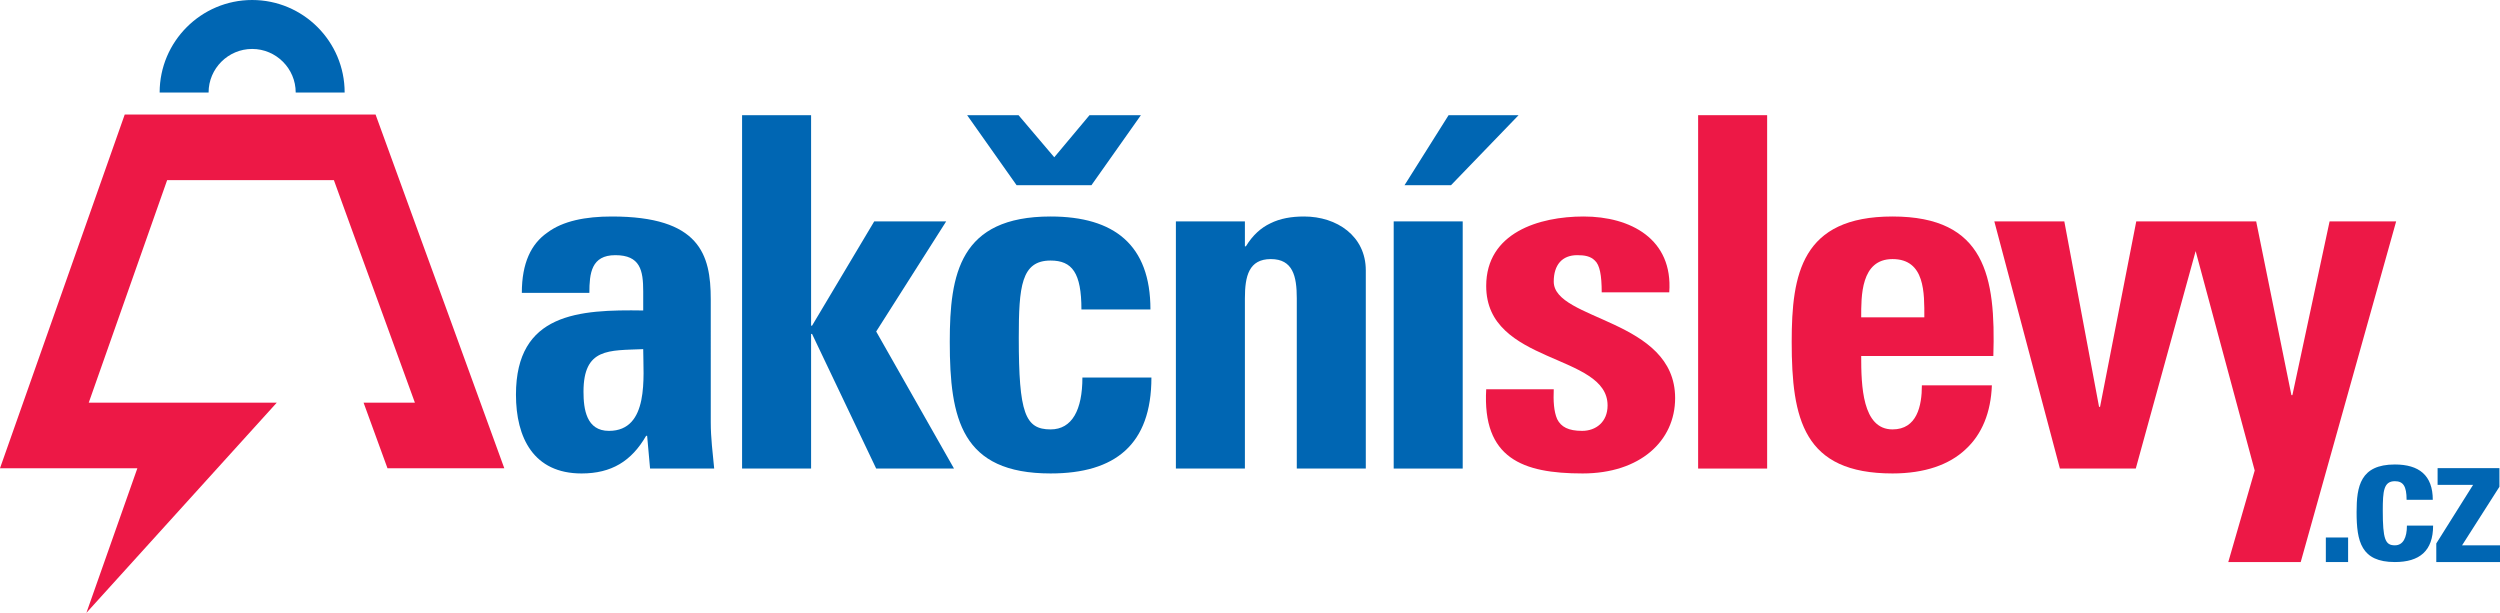
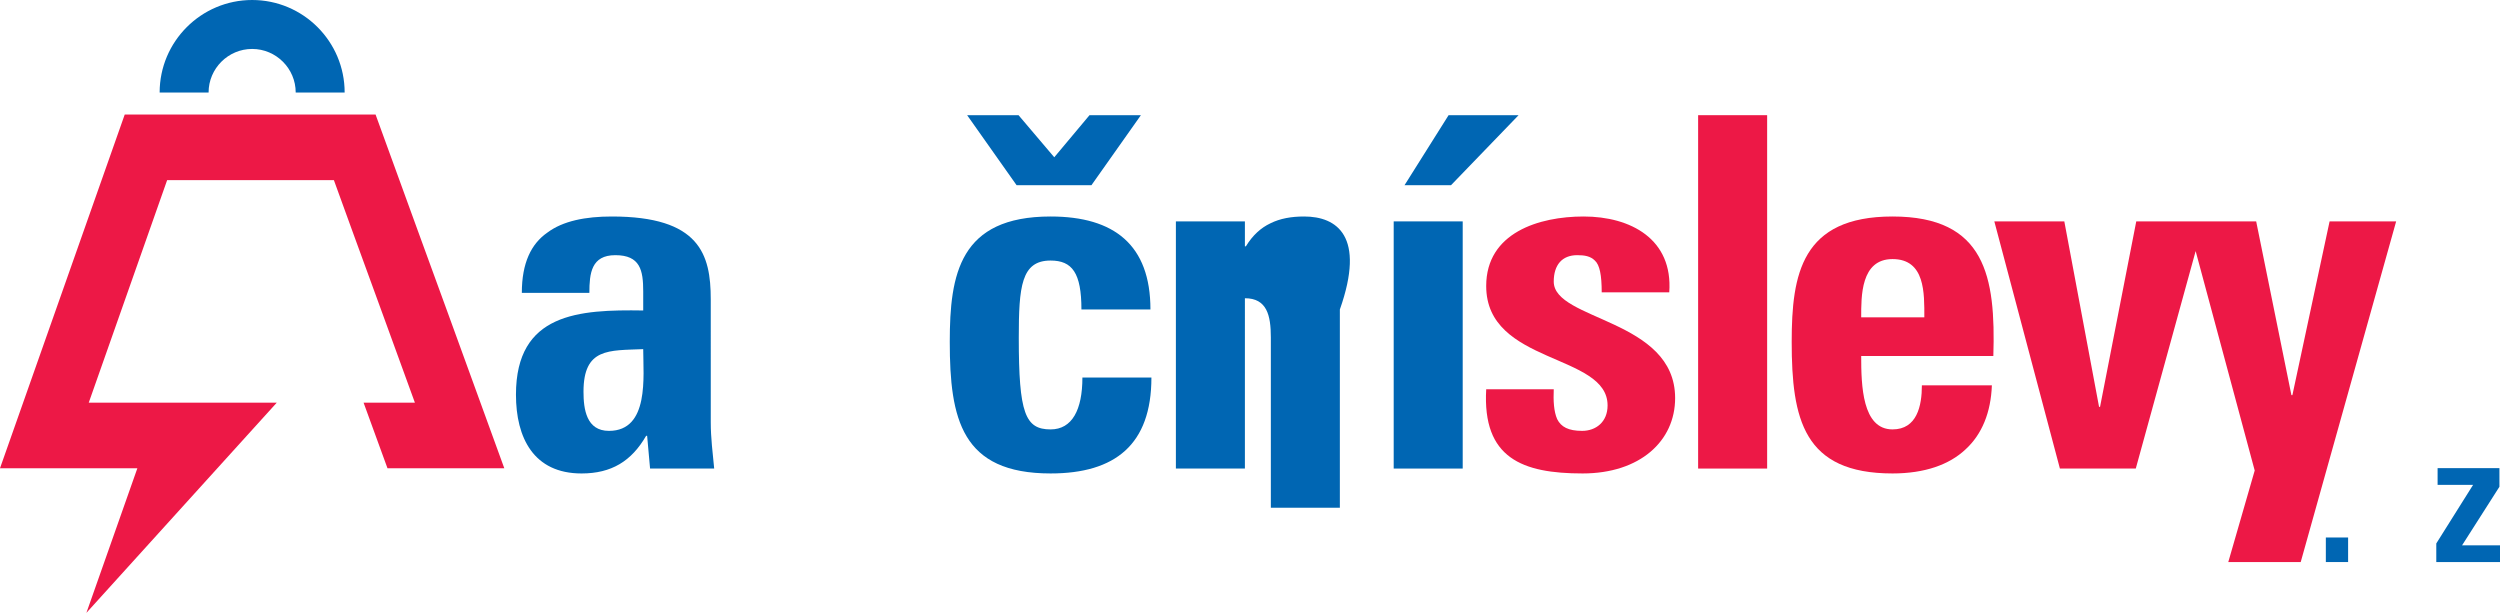
<svg xmlns="http://www.w3.org/2000/svg" version="1.1" id="Vrstva_1" x="0px" y="0px" viewBox="0 0 306.47 75.13" style="enable-background:new 0 0 306.47 75.13;" xml:space="preserve">
  <style type="text/css">
	.st0{fill:#0066B3;}
	.st1{fill:#ED1846;}
</style>
  <g>
    <rect x="285.12" y="65.89" class="st0" width="2.73" height="3.01" />
-     <path class="st0" d="M293.58,66.85c-1.18,0-1.48-0.75-1.48-4.26c0-2.39,0.11-3.6,1.48-3.6c1,0,1.44,0.57,1.44,2.28h3.21   c0-3.01-1.69-4.33-4.65-4.33c-4.24,0-4.69,2.69-4.69,5.83c0,3.6,0.55,6.13,4.69,6.13c3.01,0,4.69-1.34,4.69-4.47h-3.21   C295.06,65.94,294.58,66.85,293.58,66.85z" />
    <polygon class="st0" points="301.82,66.85 306.4,59.67 306.4,57.39 298.82,57.39 298.82,59.44 303.17,59.44 298.66,66.62    298.66,68.9 306.47,68.9 306.47,66.85  " />
    <path class="st0" d="M87.13,36.68c0-5.52-1.38-10.14-12.12-10.14c-3.24,0-6,0.54-7.92,1.98c-1.98,1.38-3.12,3.72-3.12,7.38h8.28   c0-2.4,0.24-4.62,3.18-4.62c3.06,0,3.42,1.86,3.42,4.44v2.34c-7.86-0.12-15.6,0.3-15.6,10.32c0,5.28,2.16,9.66,8.04,9.66   c3.66,0,6.12-1.5,7.92-4.62h0.12l0.36,4.02h7.86c-0.18-1.86-0.42-3.78-0.42-5.64V36.68z M74.65,52.82c-2.76,0-3.12-2.64-3.12-4.8   c0-5.4,3.12-5.04,7.32-5.22C78.85,46.1,79.63,52.82,74.65,52.82z" />
-     <polygon class="st0" points="115.99,27.14 107.17,27.14 99.55,39.92 99.43,39.92 99.43,14.12 90.97,14.12 90.97,57.44 99.43,57.44    99.43,40.94 99.55,40.94 107.41,57.44 116.95,57.44 107.41,40.64  " />
    <path class="st0" d="M128.79,52.64c-3.12,0-3.9-1.98-3.9-11.22c0-6.3,0.3-9.48,3.9-9.48c2.64,0,3.78,1.5,3.78,6h8.46   c0-7.92-4.44-11.4-12.24-11.4c-11.16,0-12.36,7.08-12.36,15.36c0,9.48,1.44,16.14,12.36,16.14c7.92,0,12.36-3.54,12.36-11.76h-8.46   C132.69,50.24,131.43,52.64,128.79,52.64z" />
-     <path class="st0" d="M159.87,26.54c-1.56,0-2.94,0.24-4.14,0.84c-1.14,0.54-2.16,1.44-3,2.82h-0.12v-3.06h-8.46v30.3h8.46V36.56   c0-2.7,0.48-4.8,3.18-4.8c2.7,0,3.18,2.1,3.18,4.8v20.88h8.46v-24.3C167.43,28.94,163.89,26.54,159.87,26.54z" />
+     <path class="st0" d="M159.87,26.54c-1.56,0-2.94,0.24-4.14,0.84c-1.14,0.54-2.16,1.44-3,2.82h-0.12v-3.06h-8.46v30.3h8.46V36.56   c2.7,0,3.18,2.1,3.18,4.8v20.88h8.46v-24.3C167.43,28.94,163.89,26.54,159.87,26.54z" />
    <rect x="170.85" y="27.14" class="st0" width="8.46" height="30.3" />
    <polygon class="st0" points="133.8,22.7 139.86,14.12 133.56,14.12 129.24,19.28 124.86,14.12 118.56,14.12 124.62,22.7  " />
    <polygon class="st0" points="172.18,22.7 177.88,22.7 186.16,14.12 177.58,14.12  " />
    <path class="st0" d="M30.91,0c-6.25,0-11.34,5.09-11.34,11.34h6c0-2.94,2.4-5.34,5.34-5.34c2.94,0,5.34,2.4,5.34,5.34h6   C42.25,5.09,37.17,0,30.91,0z" />
  </g>
  <g>
    <path class="st1" d="M190.47,34.52c0-2.04,1.02-3.24,2.88-3.24c0.9,0,1.62,0.12,2.16,0.66c0.6,0.54,0.84,1.8,0.84,3.9h8.28   c0.48-6.54-4.74-9.3-10.5-9.3c-5.46,0-11.94,1.98-11.94,8.52c0,9.66,14.88,8.22,14.88,14.64c0,2.04-1.44,3.12-3.12,3.12   c-1.68,0-2.58-0.48-3.06-1.44c-0.42-0.96-0.48-2.28-0.42-3.66h-8.28c-0.48,8.46,4.44,10.32,11.82,10.32   c7.02,0,11.34-3.96,11.34-9.24C205.35,39.08,190.47,39.32,190.47,34.52z" />
    <rect x="208.17" y="14.12" class="st1" width="8.46" height="43.32" />
    <path class="st1" d="M232,26.54c-11.16,0-12.36,7.08-12.36,15.36c0,9.48,1.44,16.14,12.36,16.14c3.96,0,6.96-1.08,8.94-2.94   c2.04-1.86,3.12-4.56,3.24-7.86h-8.58c0,2.52-0.6,5.4-3.6,5.4c-3.72,0-3.84-5.4-3.84-9h16.2C244.66,33.92,243.4,26.54,232,26.54z    M235.9,38.9h-7.74c0-2.58-0.06-7.14,3.84-7.14C236.02,31.76,235.9,35.96,235.9,38.9z" />
    <polygon class="st1" points="285.58,27.14 281.02,48.44 280.9,48.44 276.58,27.14 270.16,27.14 268.18,27.14 261.88,27.14    257.44,49.88 257.32,49.88 253.06,27.14 244.48,27.14 252.52,57.44 261.82,57.44 269.16,30.78 276.4,57.68 273.16,68.9    282.04,68.9 293.74,27.14  " />
    <polygon class="st1" points="51.26,28.39 46.04,14.04 38.05,14.04 27.67,14.04 15.29,14.04 0,57.4 14.1,57.4 15.55,57.4    16.84,57.4 10.59,75.13 33.93,49.36 10.88,49.36 20.49,22.08 30.6,22.08 35.21,22.08 40.93,22.08 43.22,28.39 46.97,38.67    50.86,49.36 44.57,49.36 47.5,57.4 61.82,57.4 55.01,38.67  " />
  </g>
</svg>